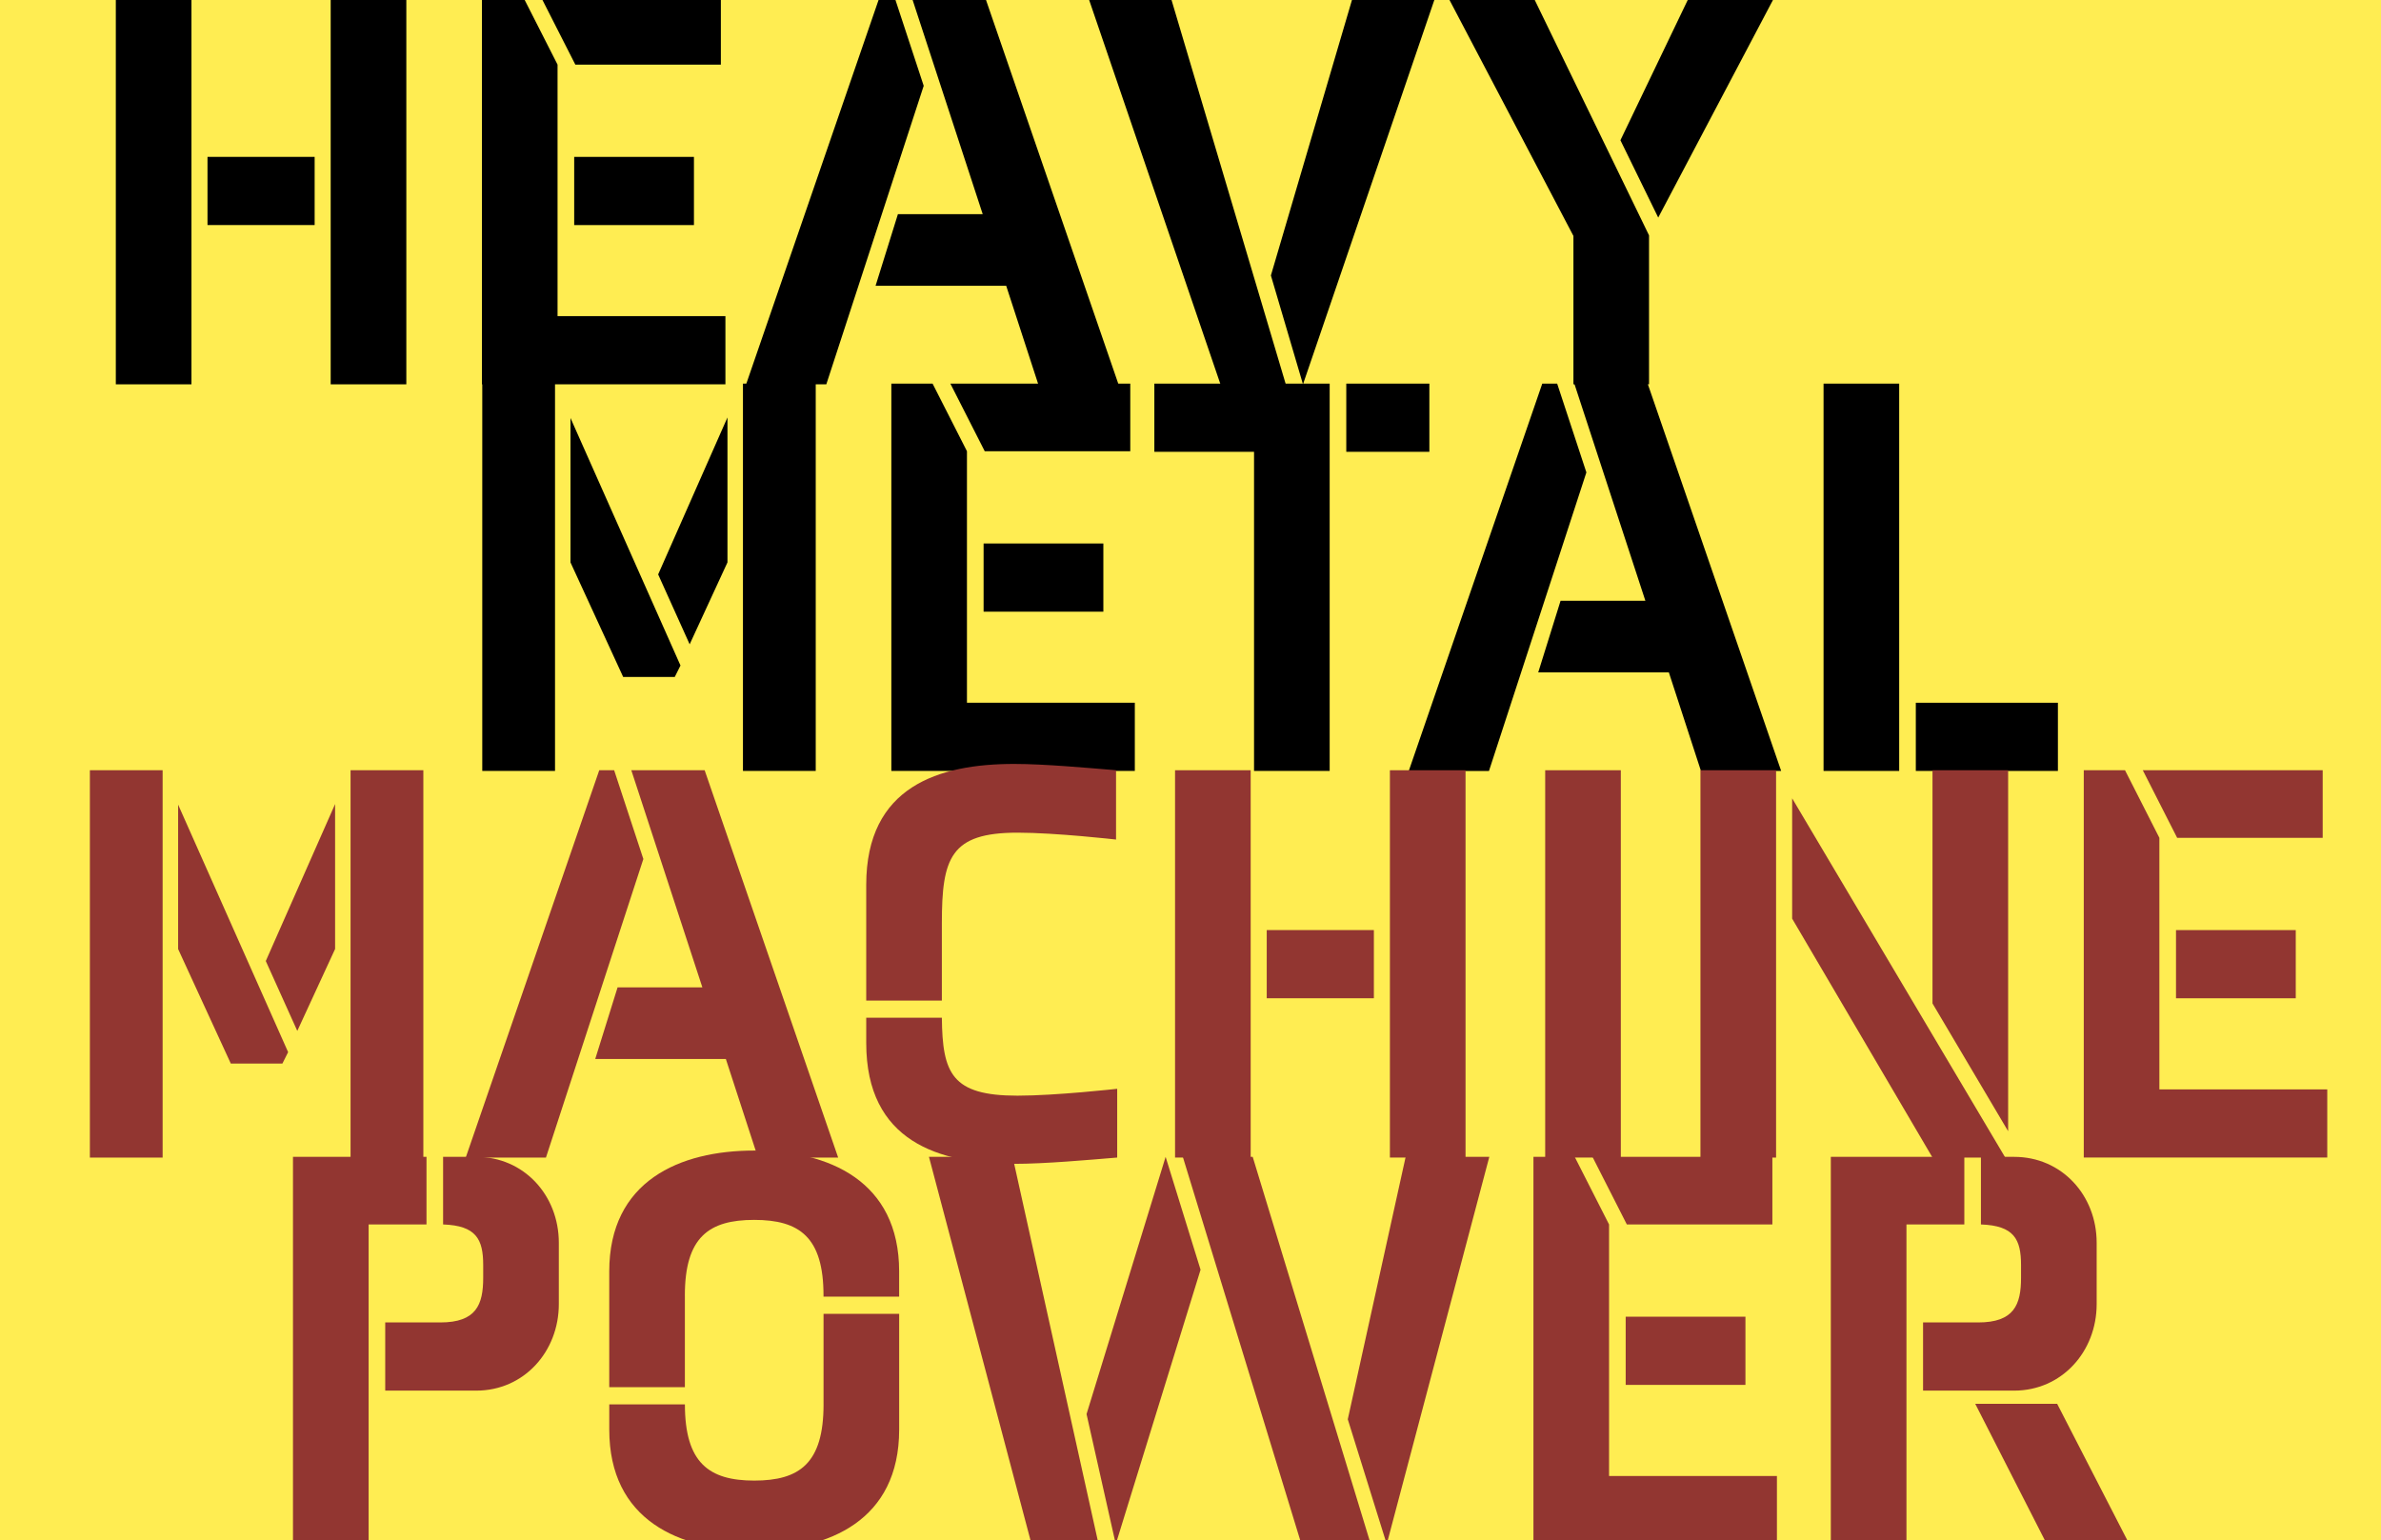
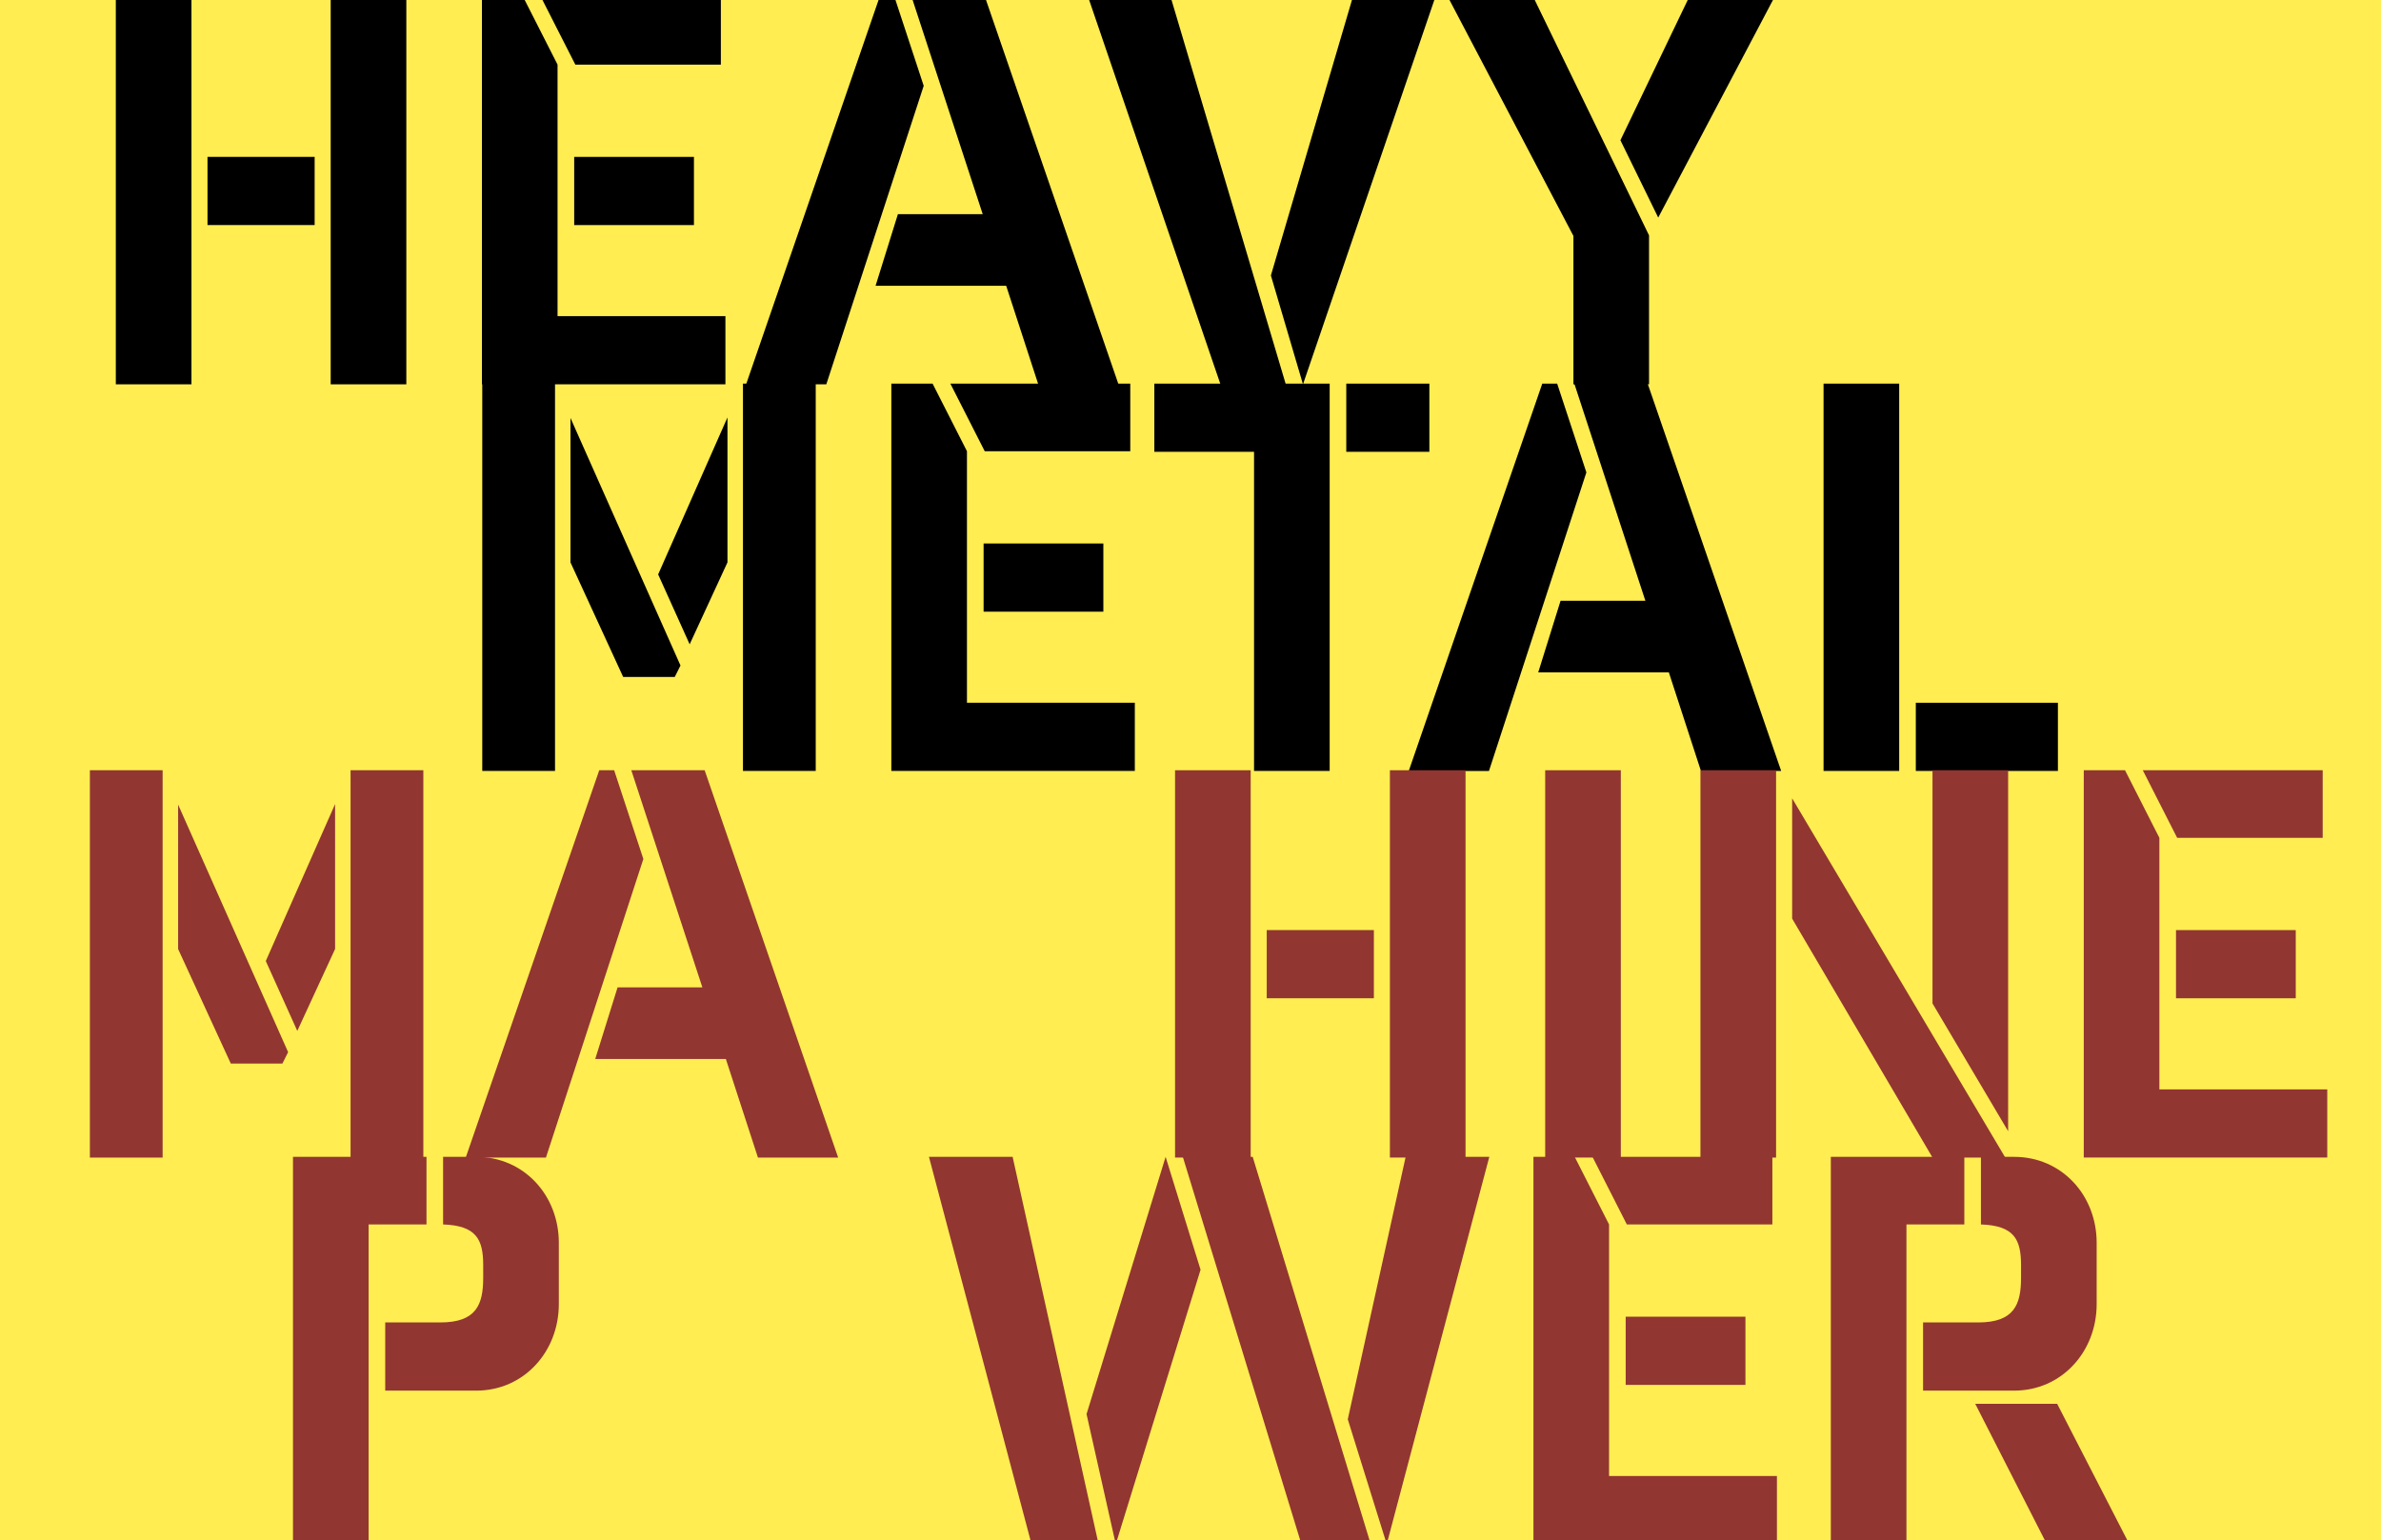
<svg xmlns="http://www.w3.org/2000/svg" viewBox="0 0 1150 744">
  <g id="color">
    <rect x="-16.18" y="-3.83" width="1185.9" height="752.7" style="fill:#ffed52;" />
  </g>
  <g id="type">
    <rect x="-139.31" y="-46.27" width="1435.57" height="869.69" style="fill:none;" />
    <path d="M92.47,185.63h-36.53V-1.44h36.53v187.07ZM100.22,75.77h51.75v32.93h-51.75v-32.93ZM159.72,185.63V-1.44h36.53v187.07h-36.53Z" />
    <path d="M232.77,185.63V-1.44h19.92l16.6,32.65v121.49h81.08v32.93h-117.61ZM277.88,31.21L261.28-1.44h86.89V31.21h-70.29ZM277.33,108.7v-32.93h57.84v32.93h-57.84Z" />
    <path d="M446.14,41.45l-47.04,144.18h-38.74L424.83-1.44h7.2l14.11,42.89ZM440.32-1.44h35.42l64.48,187.07h-38.74l-15.5-47.6h-63.09l10.79-34.59h40.96L440.32-1.44Z" />
    <path d="M621.03,185.63h-31.55L525.56-1.44h39.85l55.62,187.07ZM629.33,185.63l-15.5-52.58L653.41-1.44h39.85l-63.93,187.07Z" />
    <path d="M759.95,185.63v-71.67L699.34-1.44h41.23l55.9,115.12v71.95h-36.53ZM800.91,105.1l-18.26-37.36L815.85-1.44h41.23l-56.18,106.54Z" />
    <path d="M232.93,185.29h35.14v187.07h-35.14v-187.07ZM275.54,271.63v-69.74l53.13,119.55-2.77,5.53h-24.91l-25.46-55.35ZM317.88,277.45l33.48-75.83v70.01l-18.26,39.57-15.22-33.76ZM358.84,185.29h35.15v187.07h-35.15v-187.07Z" />
    <path d="M430.51,372.36v-187.07h19.92l16.6,32.65v121.49h81.08v32.93h-117.61ZM475.62,217.95l-16.6-32.65h86.89v32.65h-70.29ZM475.07,295.43v-32.93h57.84v32.93h-57.84Z" />
    <path d="M557.54,185.29h84.68v187.07h-36.53v-154.14h-48.15v-32.93ZM650.24,218.22v-32.93h40.13v32.93h-40.13Z" />
    <path d="M766.2,228.19l-47.04,144.18h-38.74l64.48-187.07h7.2l14.11,42.89ZM760.38,185.29h35.42l64.48,187.07h-38.74l-15.5-47.6h-63.09l10.79-34.59h40.96l-34.32-104.88Z" />
    <path d="M917.29,372.36h-36.53v-187.07h36.53v187.07ZM925.32,372.36v-32.93h68.63v32.93h-68.63Z" />
    <path d="M43.41,372.03h35.14v187.07h-35.14v-187.07ZM86.03,458.37v-69.74l53.13,119.55-2.77,5.53h-24.91l-25.46-55.35ZM128.37,464.18l33.48-75.83v70.01l-18.26,39.57-15.22-33.76ZM169.32,372.03h35.15v187.07h-35.15v-187.07Z" style="fill:#923631;" />
    <path d="M310.73,414.92l-47.04,144.18h-38.74l64.48-187.07h7.2l14.11,42.89ZM304.92,372.03h35.42l64.48,187.07h-38.74l-15.5-47.6h-63.09l10.79-34.59h40.96l-34.32-104.88Z" style="fill:#923631;" />
-     <path d="M454.91,483.27h-36.53v-55.9c0-47.6,35.14-58.39,71.4-58.39,14.94,0,35.7,1.94,49.26,3.04v33.48s-29.06-3.32-47.6-3.32c-32.38,0-36.53,12.18-36.53,43.72v37.36ZM539.59,559.1c-13.56,1.11-34.87,3.04-49.81,3.04-36.25,0-71.4-10.79-71.4-58.39v-12.18h36.53c.28,26.84,4.71,37.64,36.53,37.64,18.54,0,48.15-3.32,48.15-3.32v33.21Z" style="fill:#923631;" />
    <path d="M604.07,559.1h-36.53v-187.07h36.53v187.07ZM611.82,449.23h51.75v32.93h-51.75v-32.93ZM671.31,559.1v-187.07h36.53v187.07h-36.53Z" style="fill:#923631;" />
    <path d="M746.31,559.1v-187.07h36.53v187.07h-36.53Z" style="fill:#923631;" />
    <path d="M857.83,372.03v187.07h-36.53v-187.07h36.53ZM968.53,559.1h-35.14l-67.8-115.4v-58.11l102.94,173.51ZM969.91,546.37l-36.53-61.71v-112.63h36.53v174.34Z" style="fill:#923631;" />
    <path d="M1006.44,559.1v-187.07h19.92l16.6,32.65v121.49h81.08v32.93h-117.61ZM1051.55,404.68l-16.6-32.65h86.89v32.65h-70.29ZM1050.99,482.17v-32.93h57.84v32.93h-57.84Z" style="fill:#923631;" />
    <path d="M178.04,745.83h-36.53v-187.07h64.48v32.65h-27.95v154.42ZM233.38,611.06c0-12.45-3.32-19.09-19.37-19.65v-32.65h16.05c22.97,0,39.85,18.54,39.85,41.51v29.61c0,22.97-16.88,41.79-39.85,41.79h-44v-32.93h26.57c17.43,0,20.75-8.58,20.75-21.59v-6.09Z" style="fill:#923631;" />
-     <path d="M330.79,625.73v44.28h-36.53v-55.9c0-43.72,34.04-58.39,70.01-58.39s70.01,14.67,70.01,58.39v12.18h-36.53v-.55c0-28.23-11.62-36.53-33.48-36.53s-33.49,8.3-33.49,36.53ZM397.76,678.31v-43.72h36.53v55.9c0,43.72-33.76,58.39-70.01,58.39s-70.01-14.67-70.01-58.39v-12.18h36.53c0,28.23,11.62,36.81,33.49,36.81s33.48-8.3,33.48-36.81Z" style="fill:#923631;" />
    <path d="M489.09,558.76l41.51,187.07h-32.38l-49.54-187.07h40.4ZM538.9,745.83l-14.11-62.82,38.19-124.25,16.88,54.52-40.96,132.56ZM571.28,558.76h33.76l57.01,187.07h-33.48l-57.28-187.07ZM650.97,685.5l27.95-126.74h40.4l-49.54,187.07-18.82-60.33Z" style="fill:#923631;" />
    <path d="M740.64,745.83v-187.07h19.92l16.6,32.65v121.49h81.08v32.93h-117.61ZM785.75,591.41l-16.6-32.65h86.89v32.65h-70.29ZM785.19,668.9v-32.93h57.84v32.93h-57.84Z" style="fill:#923631;" />
    <path d="M920.8,745.83h-36.53v-187.07h64.48v32.65h-27.95v154.42ZM976.14,611.06c0-12.45-3.32-19.09-19.37-19.65v-32.65h16.05c22.97,0,39.85,18.54,39.85,41.51v29.61c0,22.97-16.88,41.79-39.85,41.79h-44v-32.93h26.57c17.43,0,20.75-8.58,20.75-21.59v-6.09ZM993.58,678.03l34.87,67.8h-39.85l-34.59-67.8h39.57Z" style="fill:#923631;" />
  </g>
</svg>